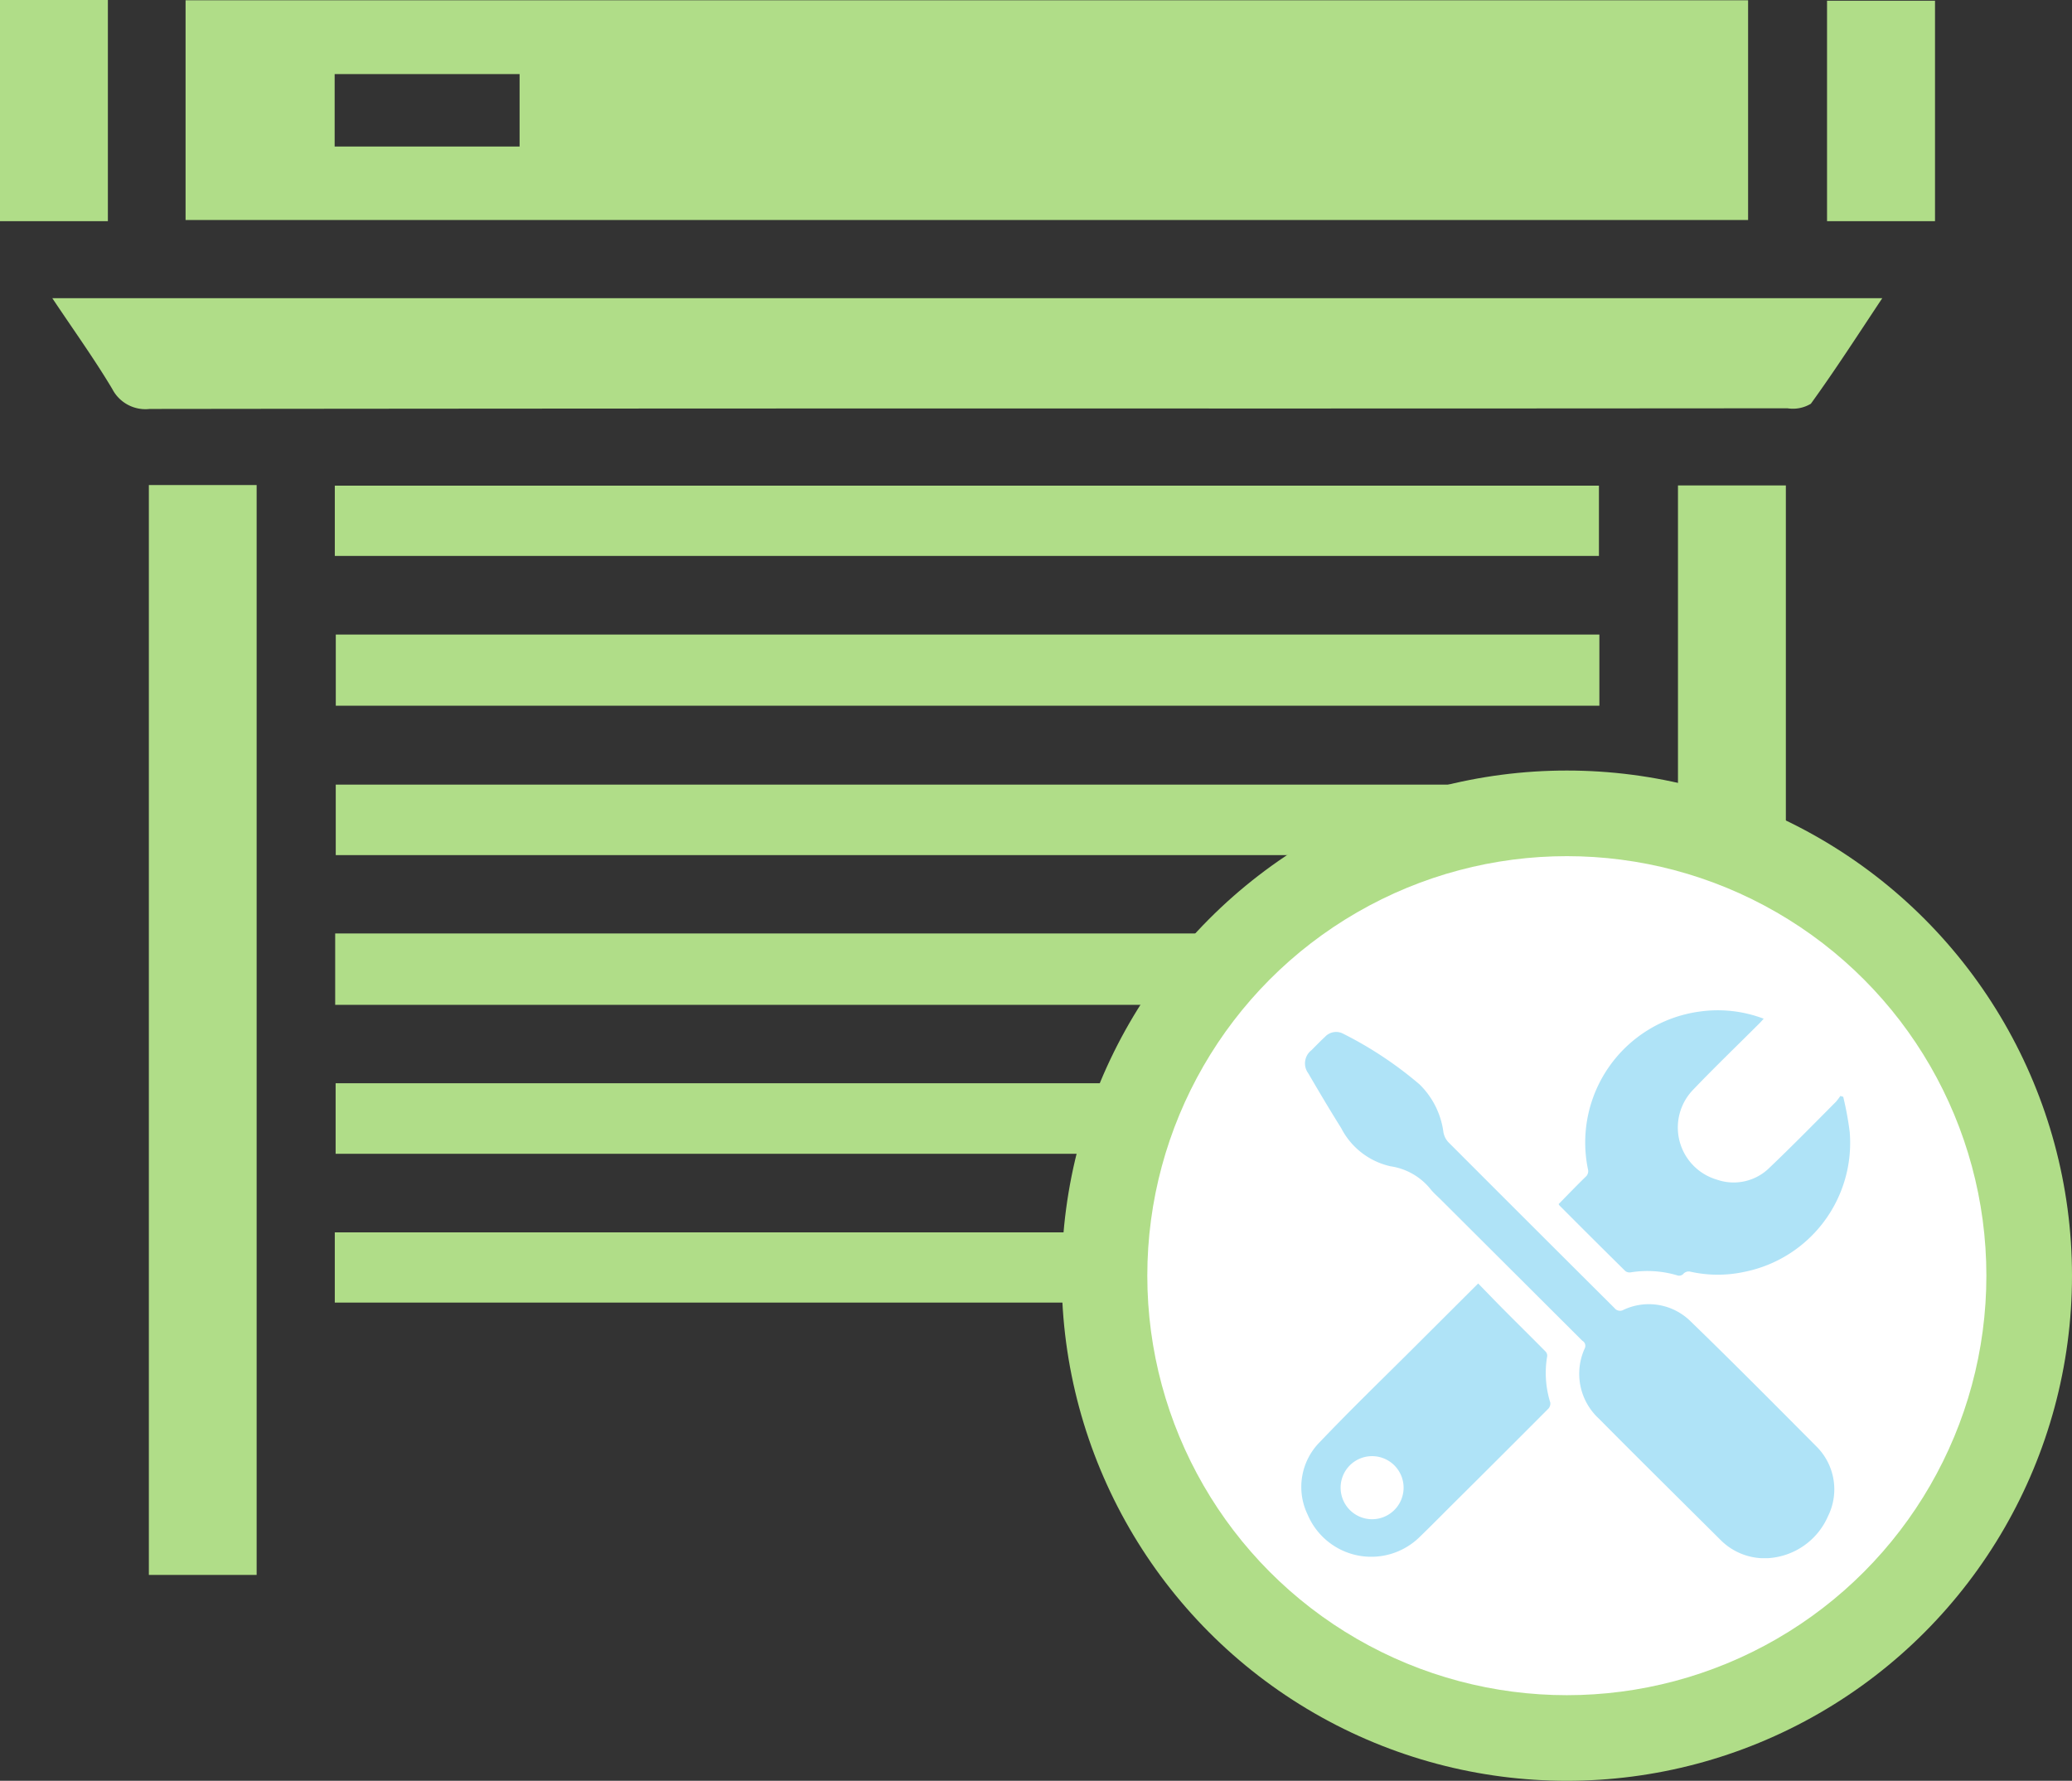
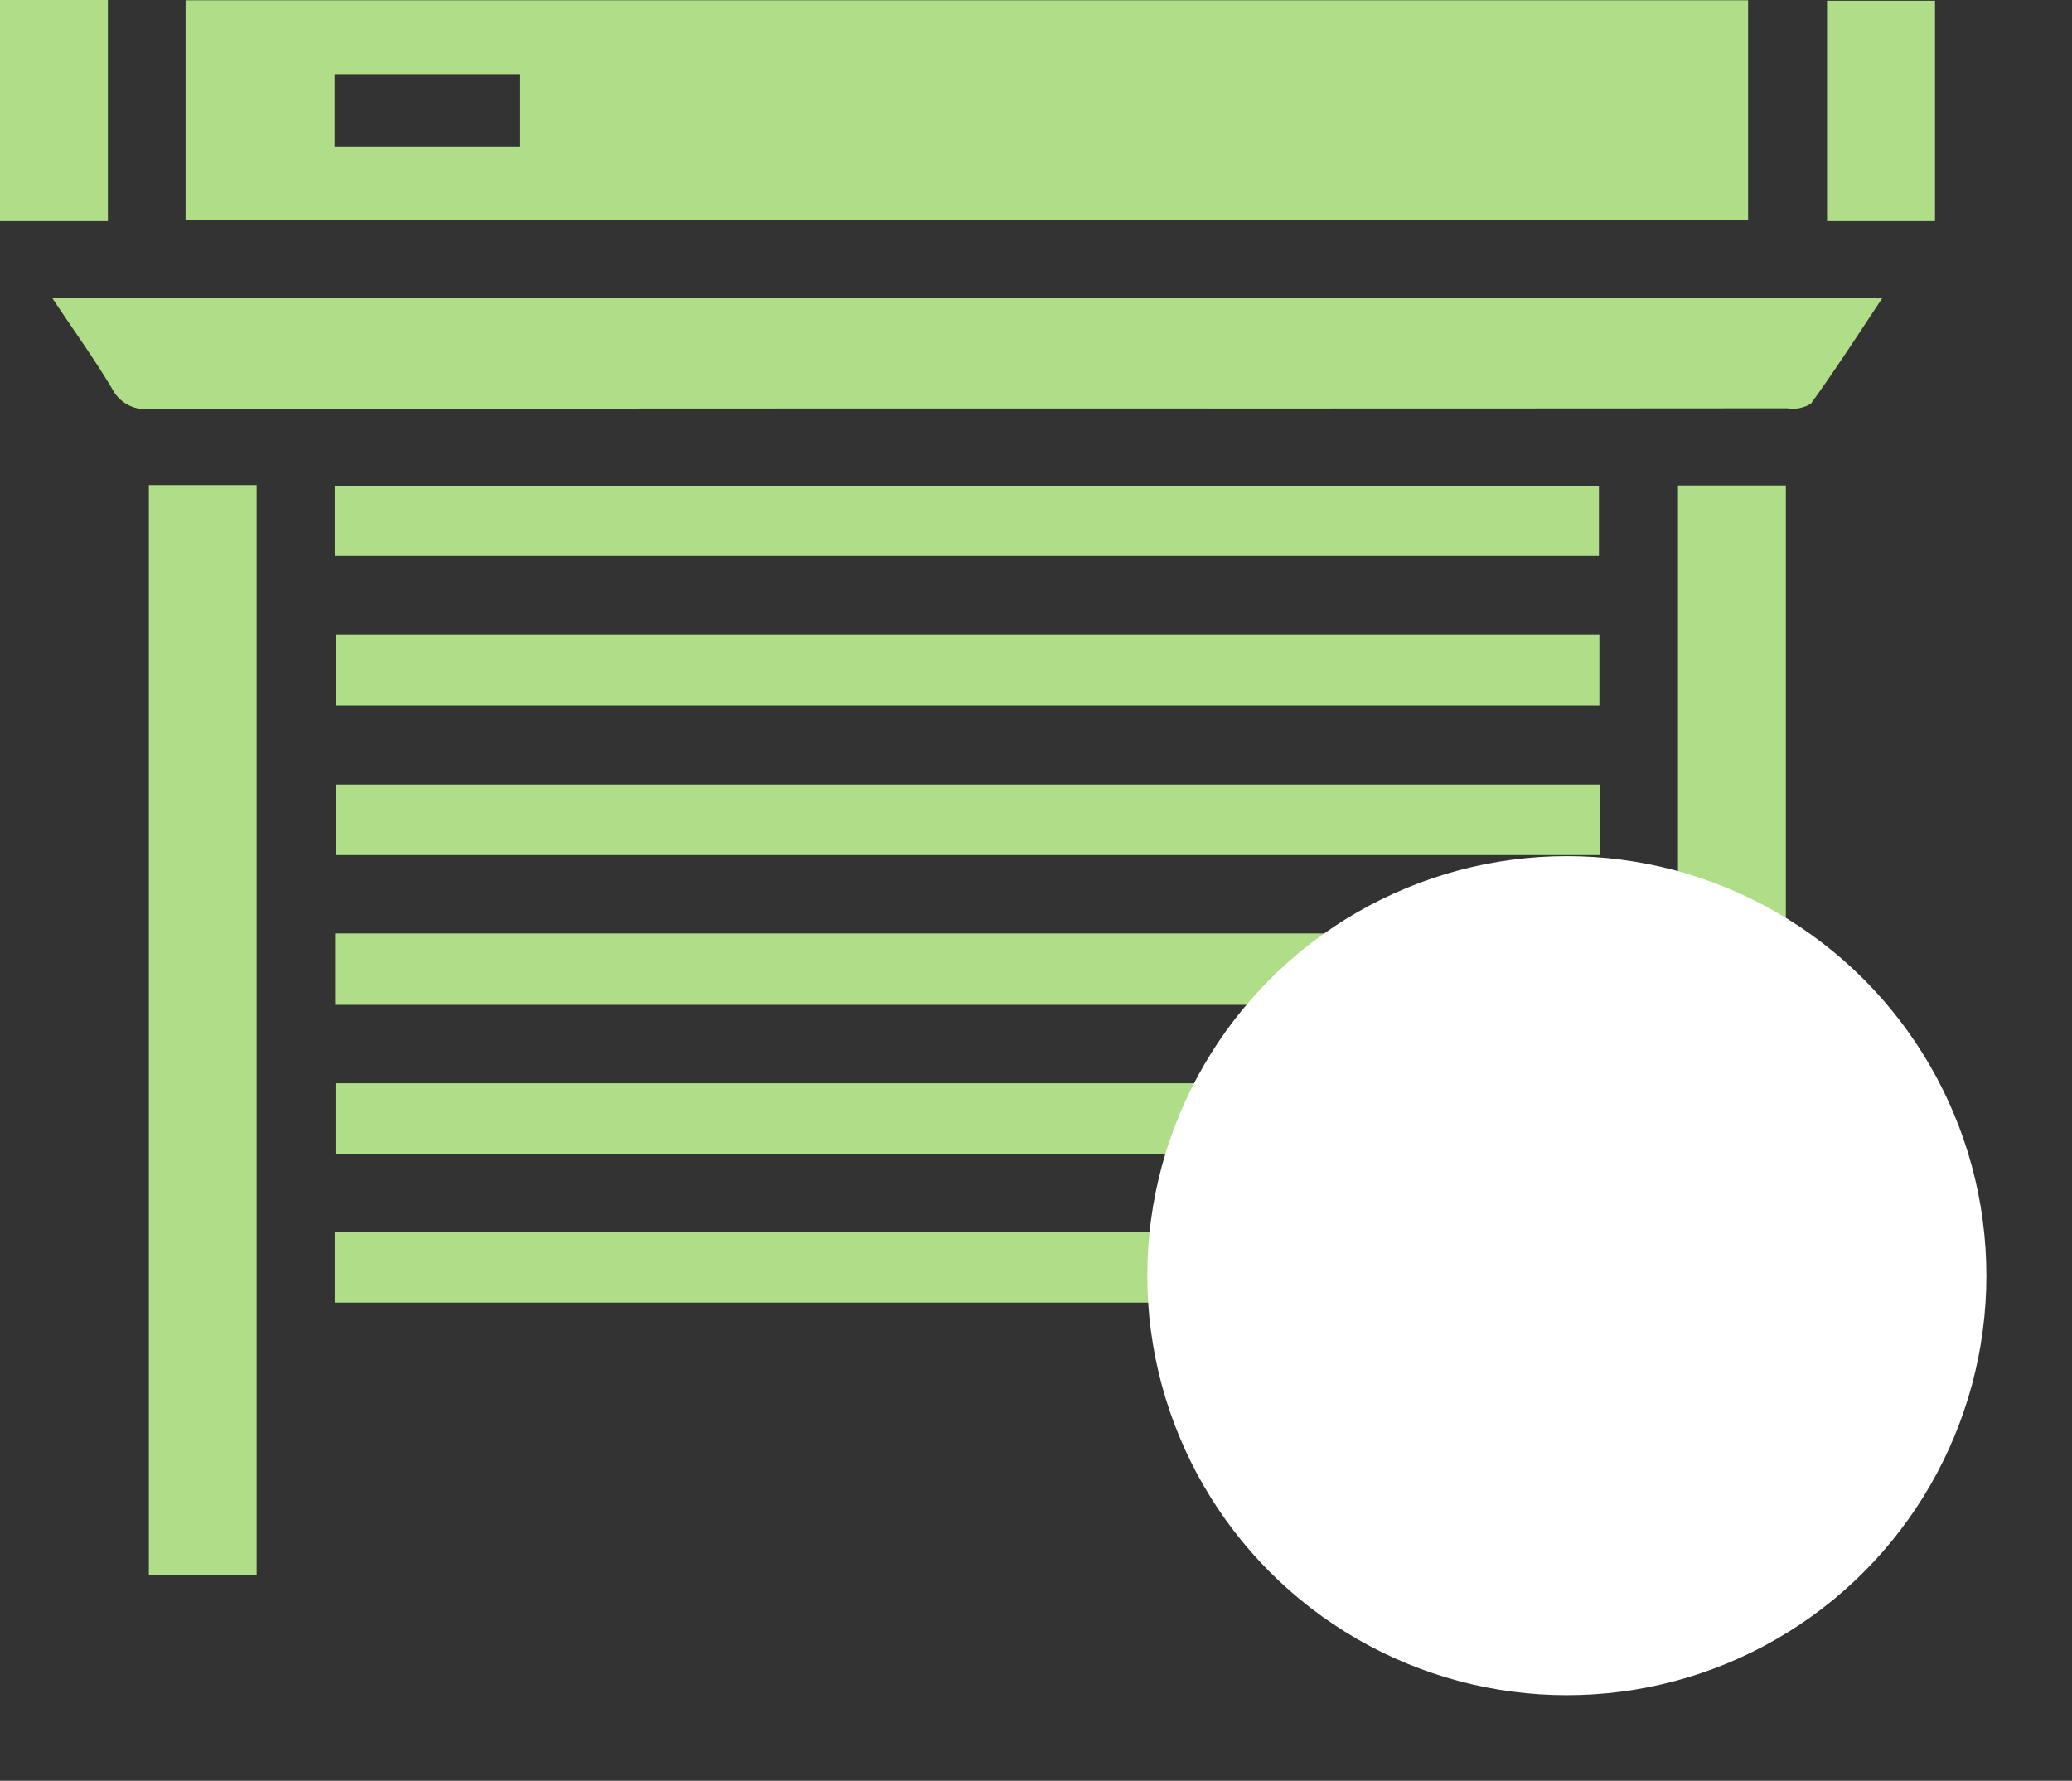
<svg xmlns="http://www.w3.org/2000/svg" id="ic2.svg" width="121" height="104" viewBox="0 0 121 104">
  <rect x="0" y="0" width="121" height="104" fill="#333333" stroke="none" />
  <defs>
    <style>
      .cls-1, .cls-2 {
        fill: #b0dd88;
      }

      .cls-1, .cls-4 {
        fill-rule: evenodd;
      }

      .cls-3 {
        fill: #fff;
      }

      .cls-4 {
        fill: #afe3f7;
      }
    </style>
  </defs>
-   <path id="Фигура_1_копия" data-name="Фигура 1 копия" class="cls-1" d="M907.837,639.848V627.015h91.248v12.833H907.837Zm19.506-8.52h-10.8v4.228h10.8v-4.228Zm-27.288,13.087H1006.92c-1.44,2.165-2.75,4.2-4.17,6.164a2.038,2.038,0,0,1-1.37.265q-21.969.019-43.941,0.01-25.849,0-51.7.029a2.18,2.18,0,0,1-2.18-1.162C902.519,647.977,901.328,646.322,900.055,644.415Zm5.638,10.912h6.294v63.649h-6.294V655.327ZM1001.29,719h-6.3V655.348h6.3V719Zm-84.738-59.532v-4.107h73.822v4.107H916.552Zm0.057,4.589H990.4v4.158H916.609v-4.158Zm73.818,8.765v4.117h-73.82v-4.117h73.82Zm-0.053,12.86h-73.8v-4.167h73.8v4.167Zm0.046,4.579v4.122H916.6v-4.122H990.42Zm-73.869,12.81v-4.1h73.823v4.1H916.551Zm-13.246-63.154H897V627h6.3v12.917Zm106.7,0h-6.31V627.043H1010v12.874Z" transform="translate(-897 -627)" />
+   <path id="Фигура_1_копия" data-name="Фигура 1 копия" class="cls-1" d="M907.837,639.848V627.015h91.248v12.833H907.837Zm19.506-8.52h-10.8v4.228h10.8v-4.228Zm-27.288,13.087H1006.92c-1.44,2.165-2.75,4.2-4.17,6.164a2.038,2.038,0,0,1-1.37.265q-21.969.019-43.941,0.01-25.849,0-51.7.029a2.18,2.18,0,0,1-2.18-1.162C902.519,647.977,901.328,646.322,900.055,644.415Zm5.638,10.912h6.294v63.649h-6.294V655.327ZM1001.29,719h-6.3V655.348h6.3V719Zm-84.738-59.532v-4.107h73.822v4.107H916.552m0.057,4.589H990.4v4.158H916.609v-4.158Zm73.818,8.765v4.117h-73.82v-4.117h73.82Zm-0.053,12.86h-73.8v-4.167h73.8v4.167Zm0.046,4.579v4.122H916.6v-4.122H990.42Zm-73.869,12.81v-4.1h73.823v4.1H916.551Zm-13.246-63.154H897V627h6.3v12.917Zm106.7,0h-6.31V627.043H1010v12.874Z" transform="translate(-897 -627)" />
  <g id="Группа_1" data-name="Группа 1">
-     <circle id="Эллипс_1" data-name="Эллипс 1" class="cls-2" cx="91.5" cy="74.5" r="29.5" />
    <circle id="Эллипс_1_копия" data-name="Эллипс 1 копия" class="cls-3" cx="91.5" cy="74.5" r="24.5" />
-     <path id="Фигура_2" data-name="Фигура 2" class="cls-4" d="M999.873,718a3.624,3.624,0,0,1-2.431-1.1c-2.359-2.348-4.729-4.687-7.071-7.051a3.564,3.564,0,0,1-.819-4.116,0.338,0.338,0,0,0-.15-0.434q-4.137-4.128-8.277-8.255c-0.186-.184-0.385-0.358-0.553-0.557a3.686,3.686,0,0,0-2.362-1.374,4.287,4.287,0,0,1-2.89-2.236c-0.66-1.051-1.293-2.12-1.918-3.192a0.973,0.973,0,0,1,.188-1.355c0.26-.264.521-0.529,0.792-0.783a0.882,0.882,0,0,1,1.061-.175,22.168,22.168,0,0,1,4.459,2.961,4.772,4.772,0,0,1,1.39,2.783,1.152,1.152,0,0,0,.285.584q4.846,4.854,9.708,9.694a0.407,0.407,0,0,0,.528.1,3.471,3.471,0,0,1,3.923.682c2.493,2.415,4.934,4.879,7.384,7.343a3.528,3.528,0,0,1,.63,4.031,4.09,4.09,0,0,1-3.53,2.45C1000.13,718,1000.05,718,999.873,718Zm4.767-26.944a18.463,18.463,0,0,1,.38,2.064,7.684,7.684,0,0,1-6.129,8.152,7.341,7.341,0,0,1-3.154,0,0.424,0.424,0,0,0-.452.143,0.353,0.353,0,0,1-.3.078,6.107,6.107,0,0,0-2.753-.187,0.415,0.415,0,0,1-.314-0.073q-1.934-1.909-3.85-3.835a0.37,0.37,0,0,1-.046-0.08c0.523-.532,1.035-1.066,1.565-1.582a0.442,0.442,0,0,0,.145-0.457,7.714,7.714,0,0,1,6.548-9.206,7.533,7.533,0,0,1,3.717.421c-0.093.1-.168,0.186-0.248,0.267-1.3,1.3-2.619,2.567-3.886,3.892a3.172,3.172,0,0,0,1.4,5.239,2.971,2.971,0,0,0,3.069-.694c1.32-1.259,2.6-2.562,3.88-3.851a3.49,3.49,0,0,0,.26-0.342C1004.53,691.021,1004.58,691.037,1004.64,691.054Zm-21.318,10.9c0.51,0.523.992,1.026,1.483,1.52,0.816,0.821,1.64,1.633,2.453,2.456a0.353,0.353,0,0,1,.095.268,5.779,5.779,0,0,0,.18,2.711,0.438,0.438,0,0,1-.11.354q-2.774,2.784-5.561,5.552c-0.65.647-1.292,1.3-1.952,1.938a4.033,4.033,0,0,1-6.544-1.294,3.717,3.717,0,0,1,.716-4.252c1.811-1.9,3.707-3.731,5.568-5.589Zm-8.033,11.924a1.84,1.84,0,0,0,1.818,1.844,1.842,1.842,0,1,0,.036-3.684A1.837,1.837,0,0,0,975.289,713.883Z" transform="translate(-897 -627)" />
  </g>
</svg>